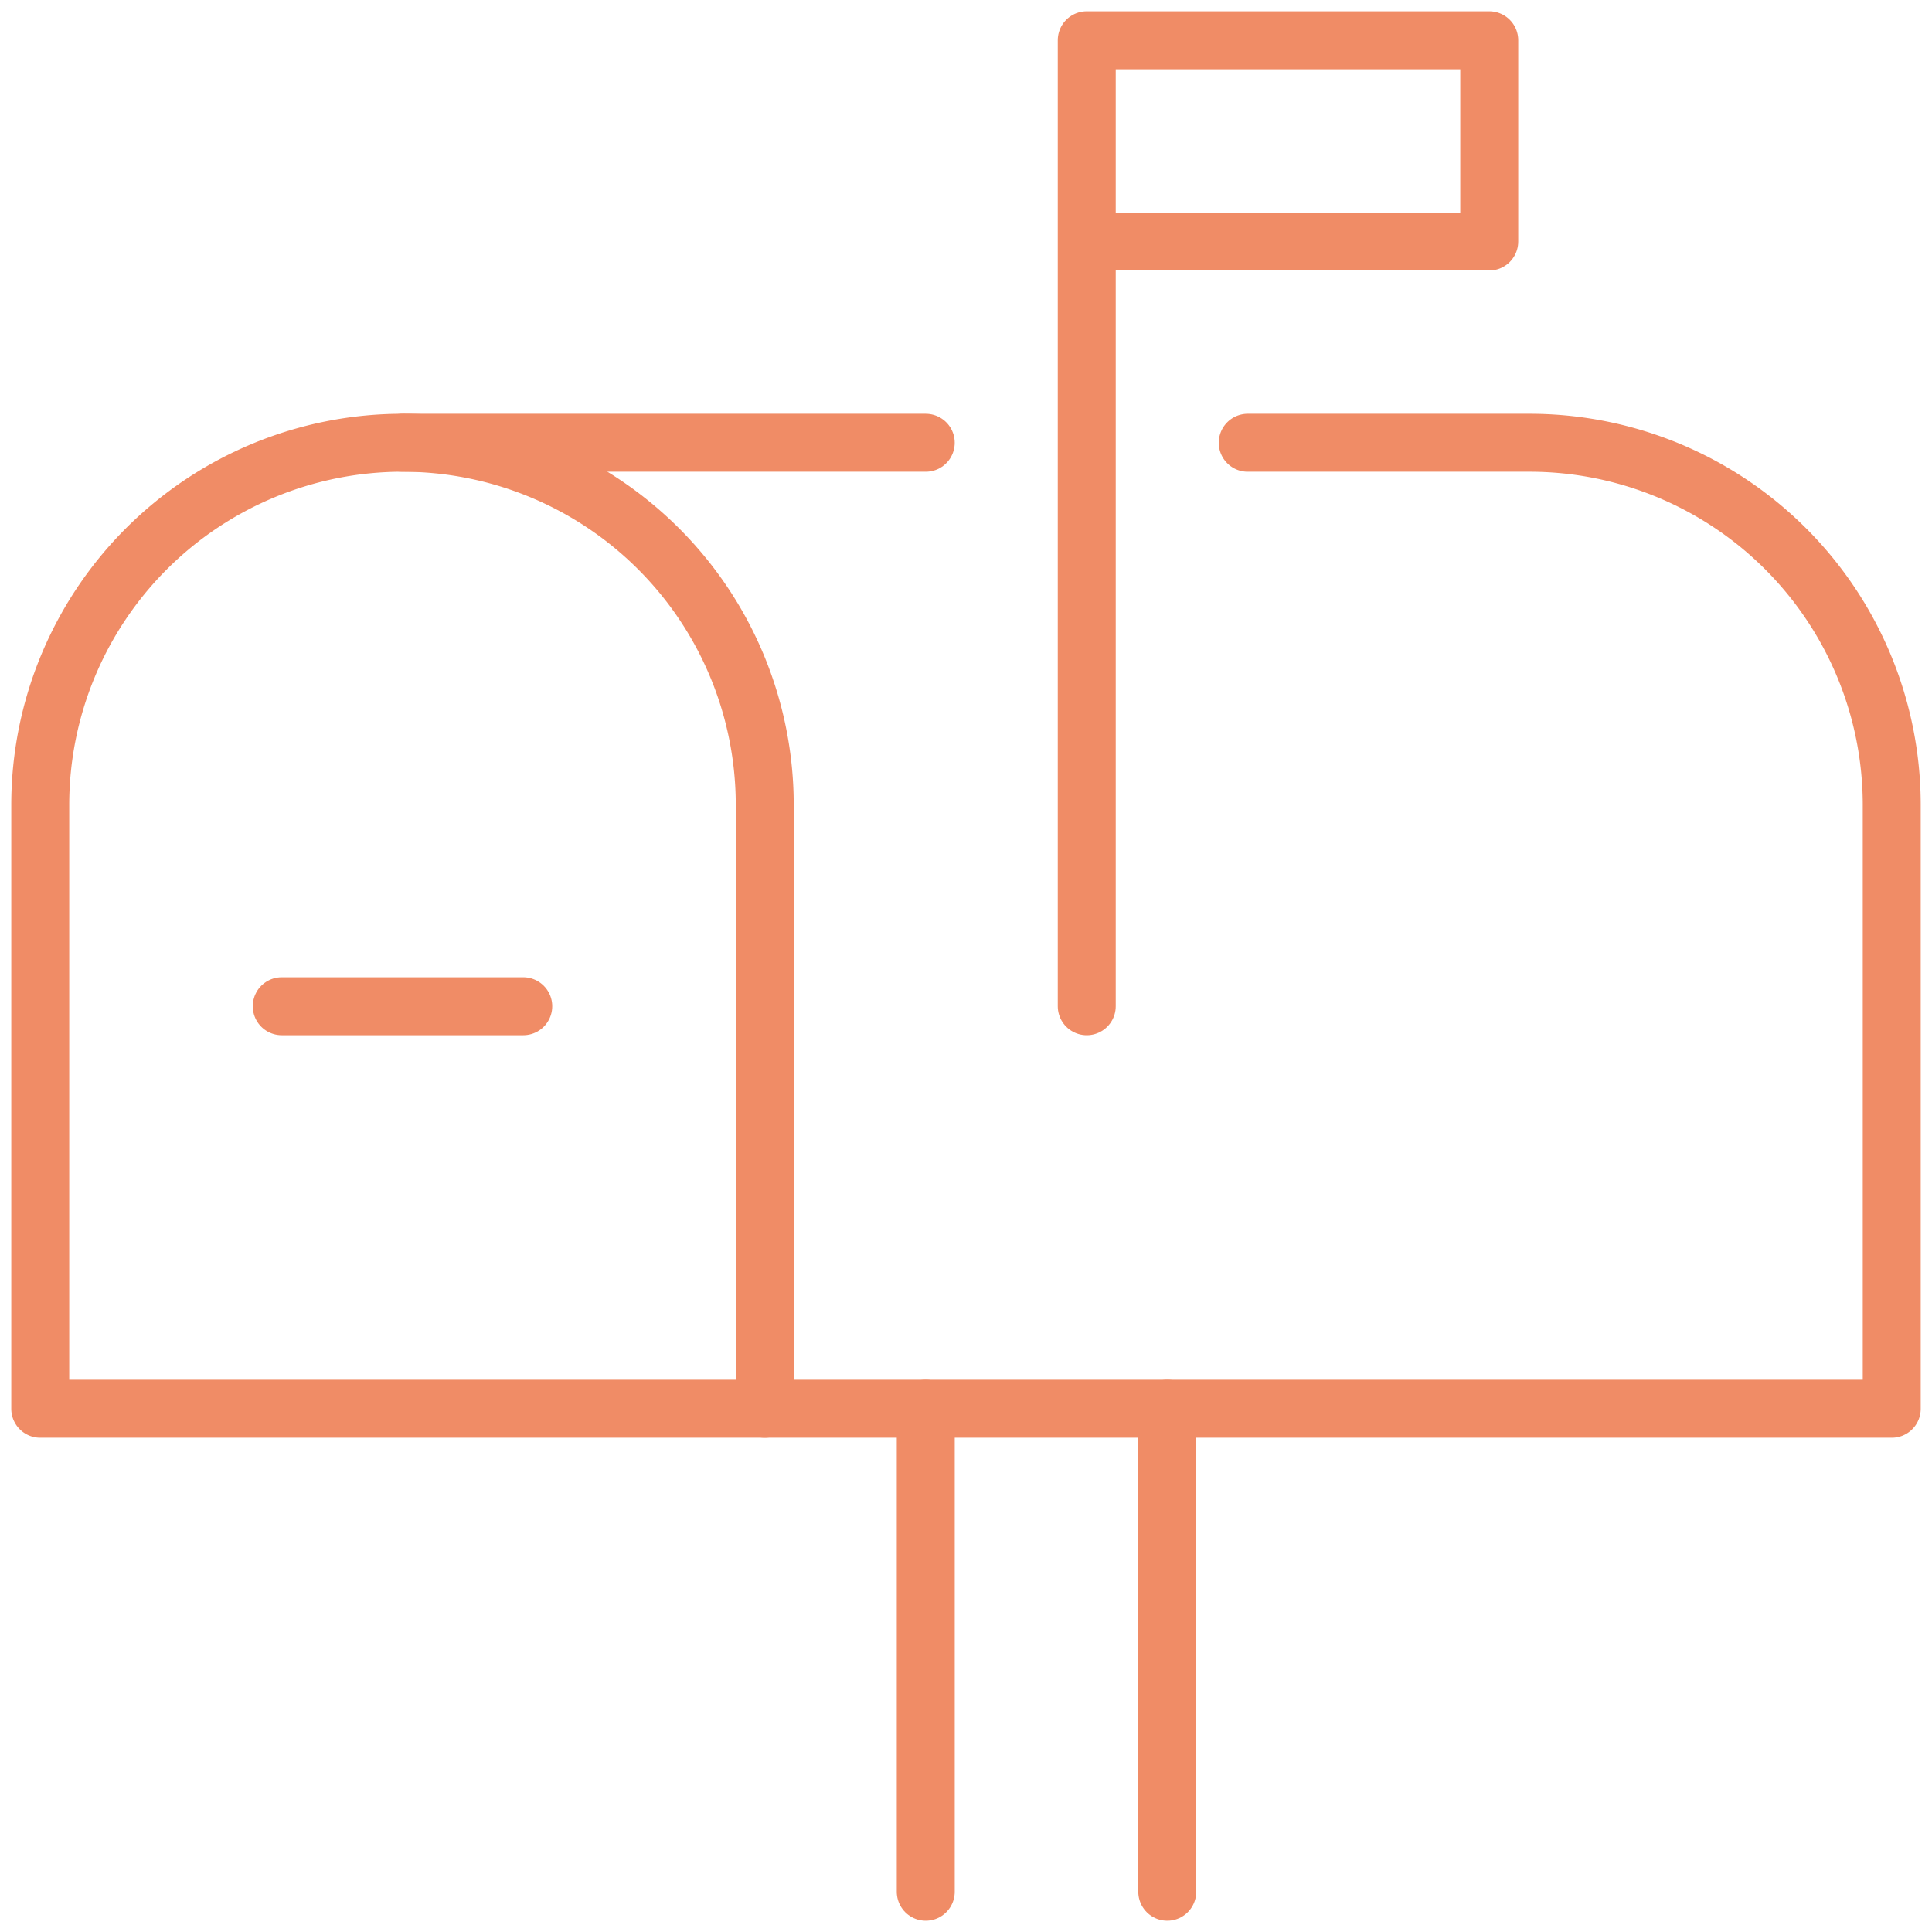
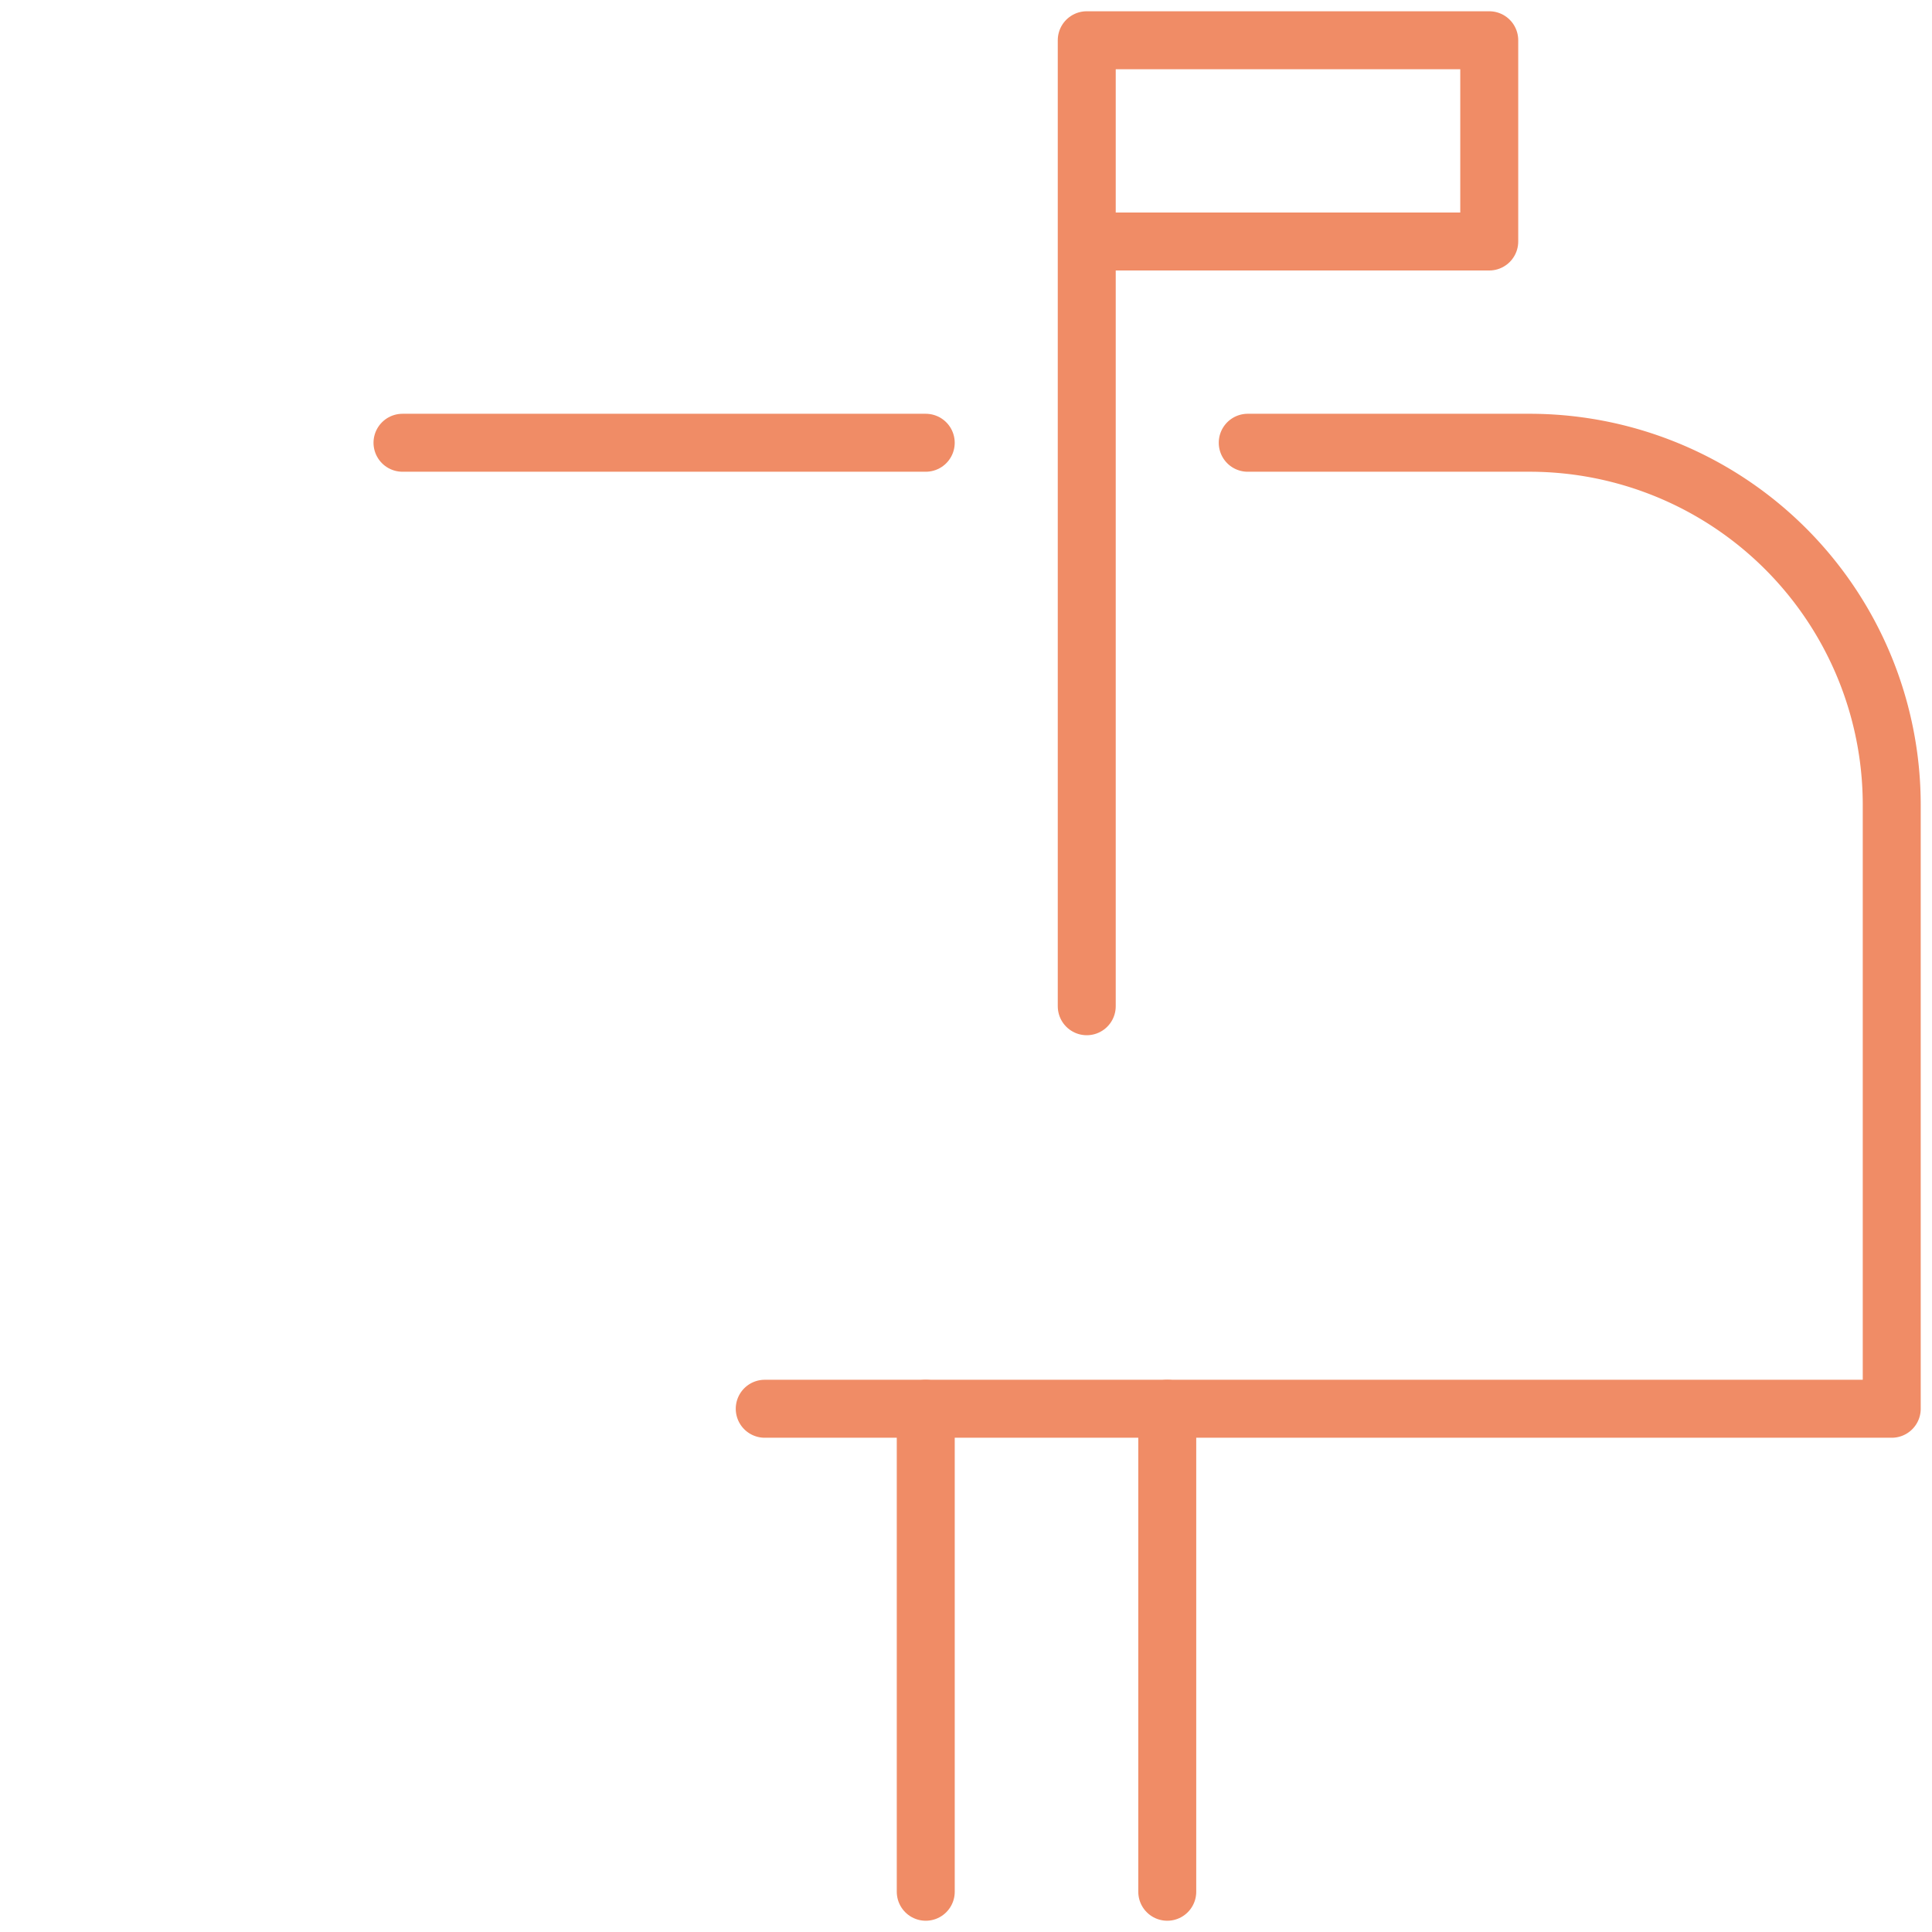
<svg xmlns="http://www.w3.org/2000/svg" id="Group_1843" data-name="Group 1843" width="100" height="100" viewBox="0 0 100 100">
  <defs>
    <clipPath id="clip-path">
      <rect id="Rectangle_138" data-name="Rectangle 138" width="100" height="100" fill="none" stroke="#f08c66" stroke-width="3" />
    </clipPath>
  </defs>
  <g id="Group_1842" data-name="Group 1842" clip-path="url(#clip-path)">
-     <path id="Path_20161" data-name="Path 20161" d="M41.5,62.75a18.75,18.75,0,1,0-37.5,0V94H41.5Z" transform="translate(-1.917 -21.083)" fill="none" stroke="#f08c66" stroke-linecap="round" stroke-linejoin="round" stroke-width="3" />
    <line id="Line_1" data-name="Line 1" x1="27.083" transform="translate(20.833 22.917)" fill="none" stroke="#f08c66" stroke-linecap="round" stroke-linejoin="round" stroke-width="3" />
    <path id="Path_20162" data-name="Path 20162" d="M76,94h58.333V62.75A18.747,18.747,0,0,0,115.583,44H101" transform="translate(-36.417 -21.083)" fill="none" stroke="#f08c66" stroke-linecap="round" stroke-linejoin="round" stroke-width="3" />
    <path id="Path_20163" data-name="Path 20163" d="M108,54V4h20.833V14.417H108" transform="translate(-51.75 -1.917)" fill="none" stroke="#f08c66" stroke-linecap="round" stroke-linejoin="round" stroke-width="3" />
    <line id="Line_2" data-name="Line 2" y2="25" transform="translate(47.917 72.917)" fill="none" stroke="#f08c66" stroke-linecap="round" stroke-linejoin="round" stroke-width="3" />
    <line id="Line_3" data-name="Line 3" y2="25" transform="translate(60.417 72.917)" fill="none" stroke="#f08c66" stroke-linecap="round" stroke-linejoin="round" stroke-width="3" />
-     <line id="Line_4" data-name="Line 4" x2="12.5" transform="translate(14.583 52.083)" fill="none" stroke="#f08c66" stroke-linecap="round" stroke-linejoin="round" stroke-width="3" />
  </g>
</svg>